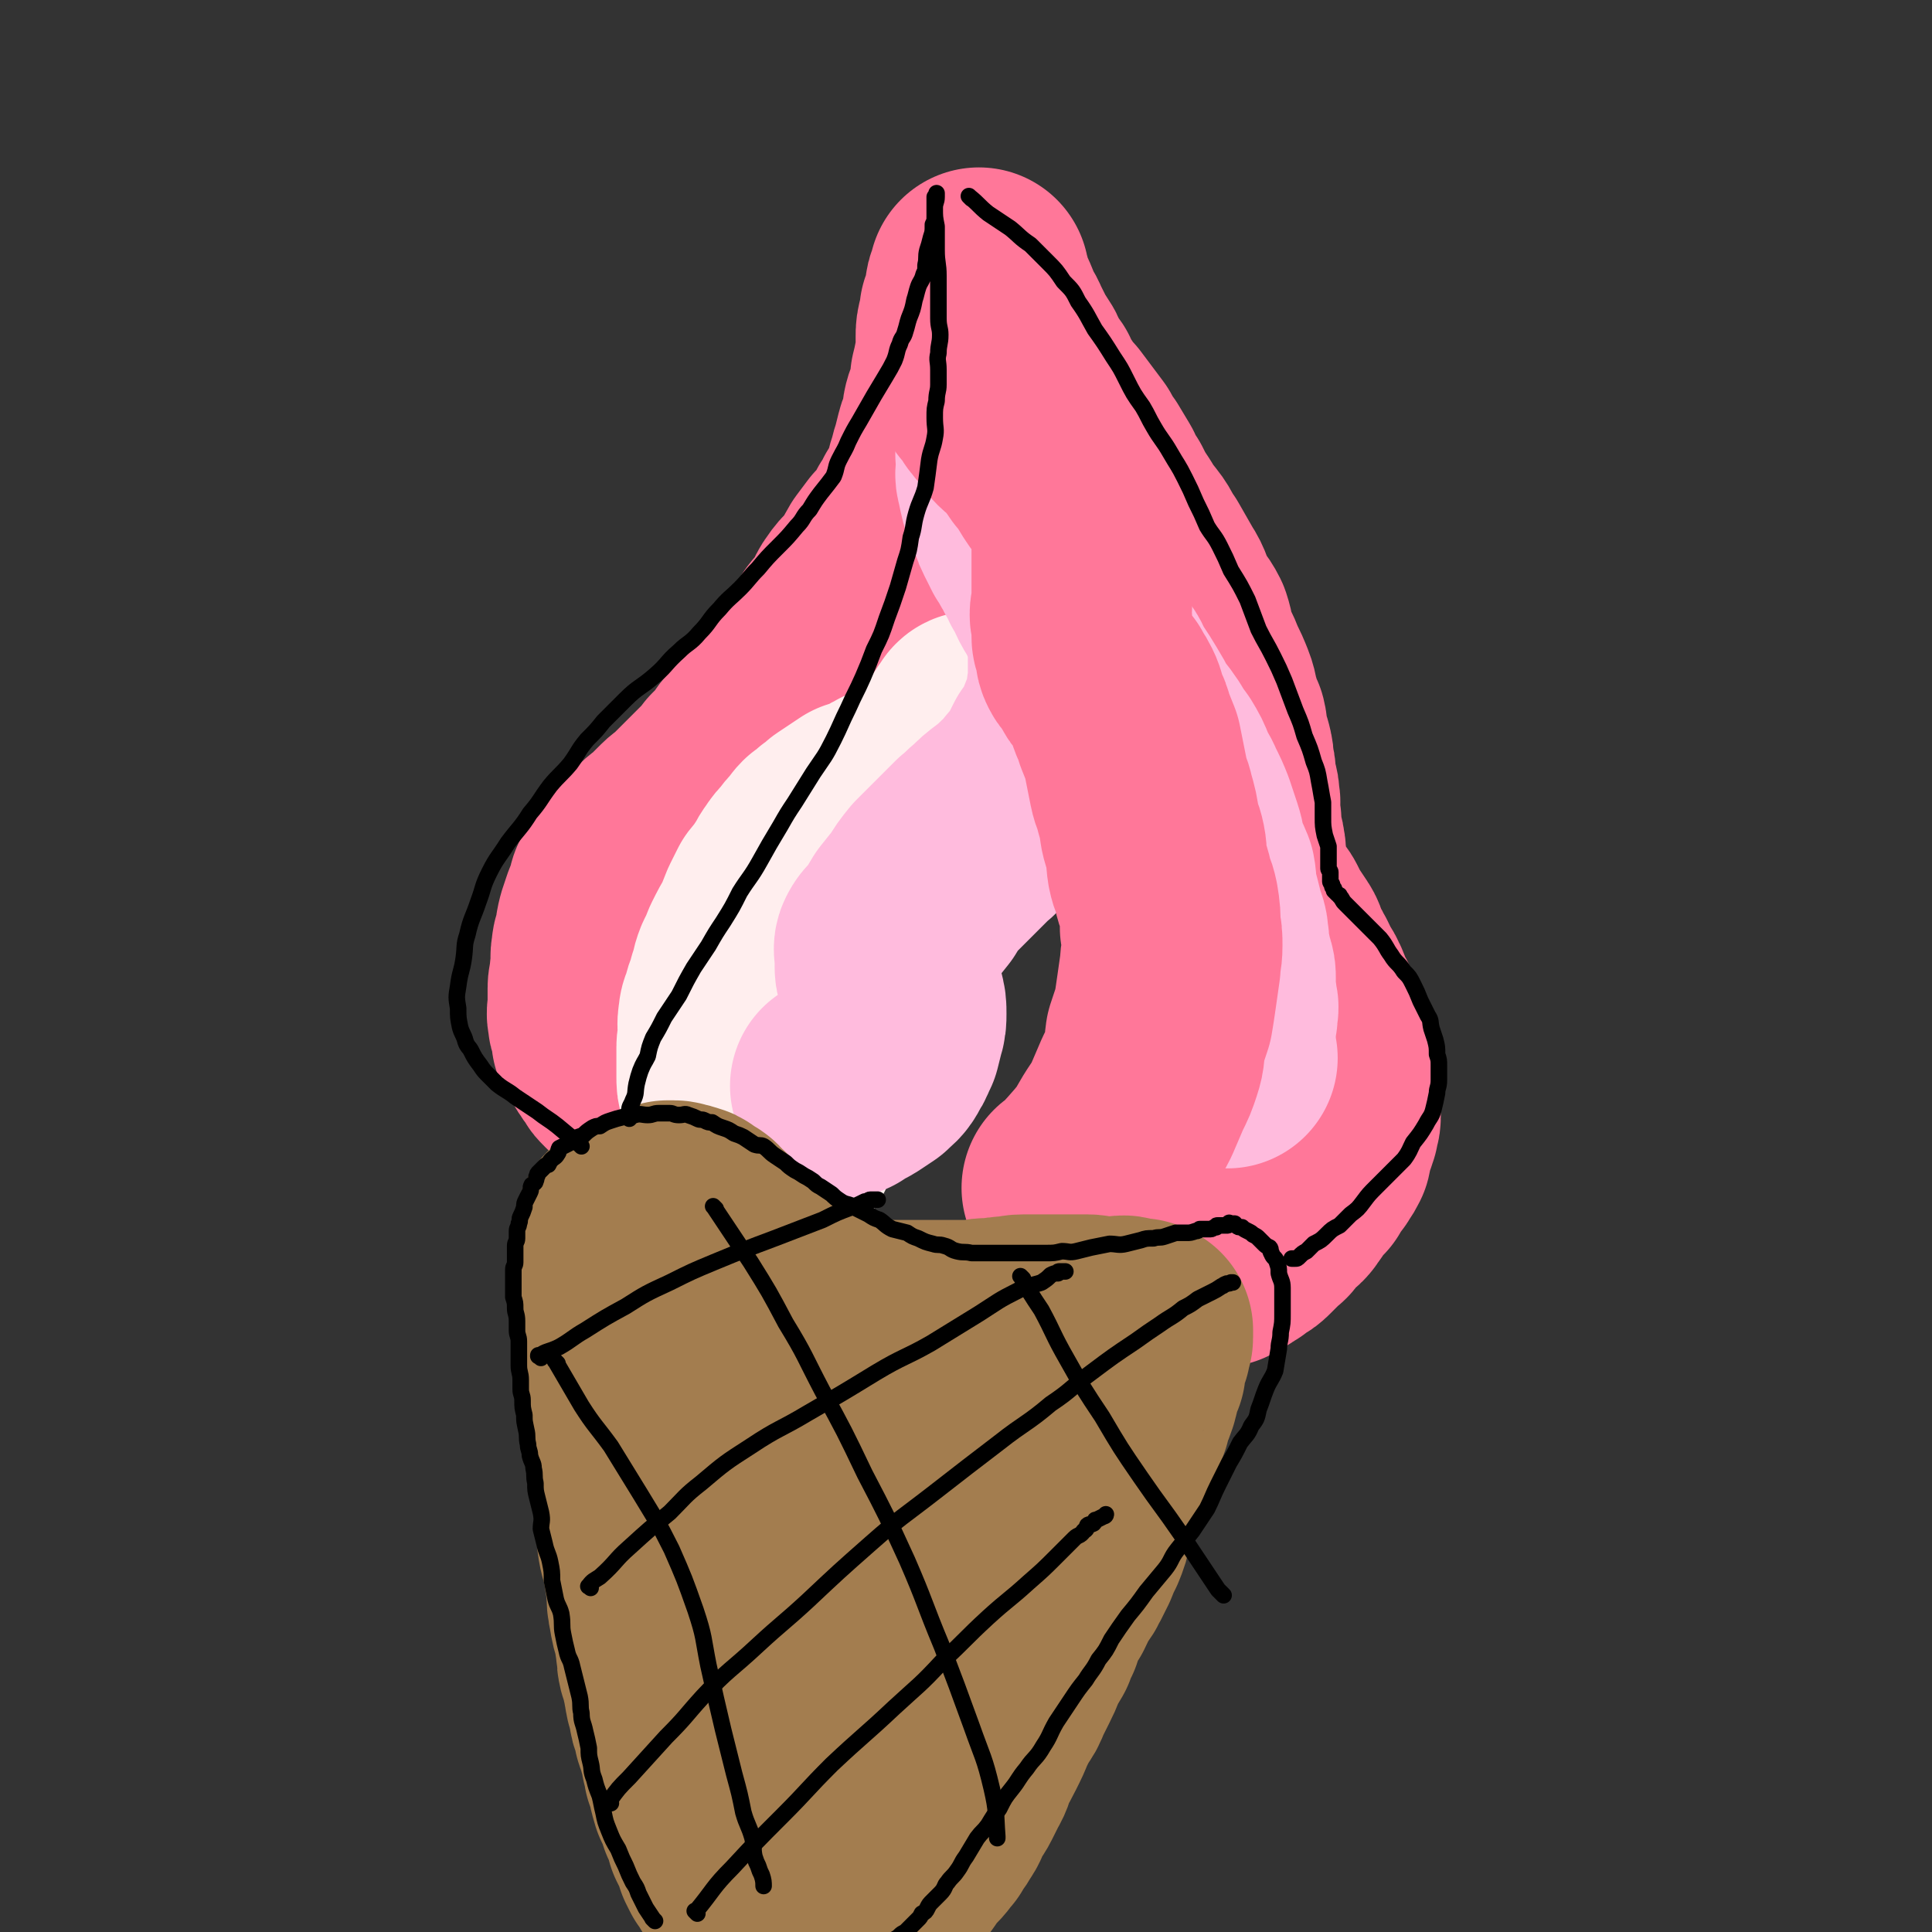
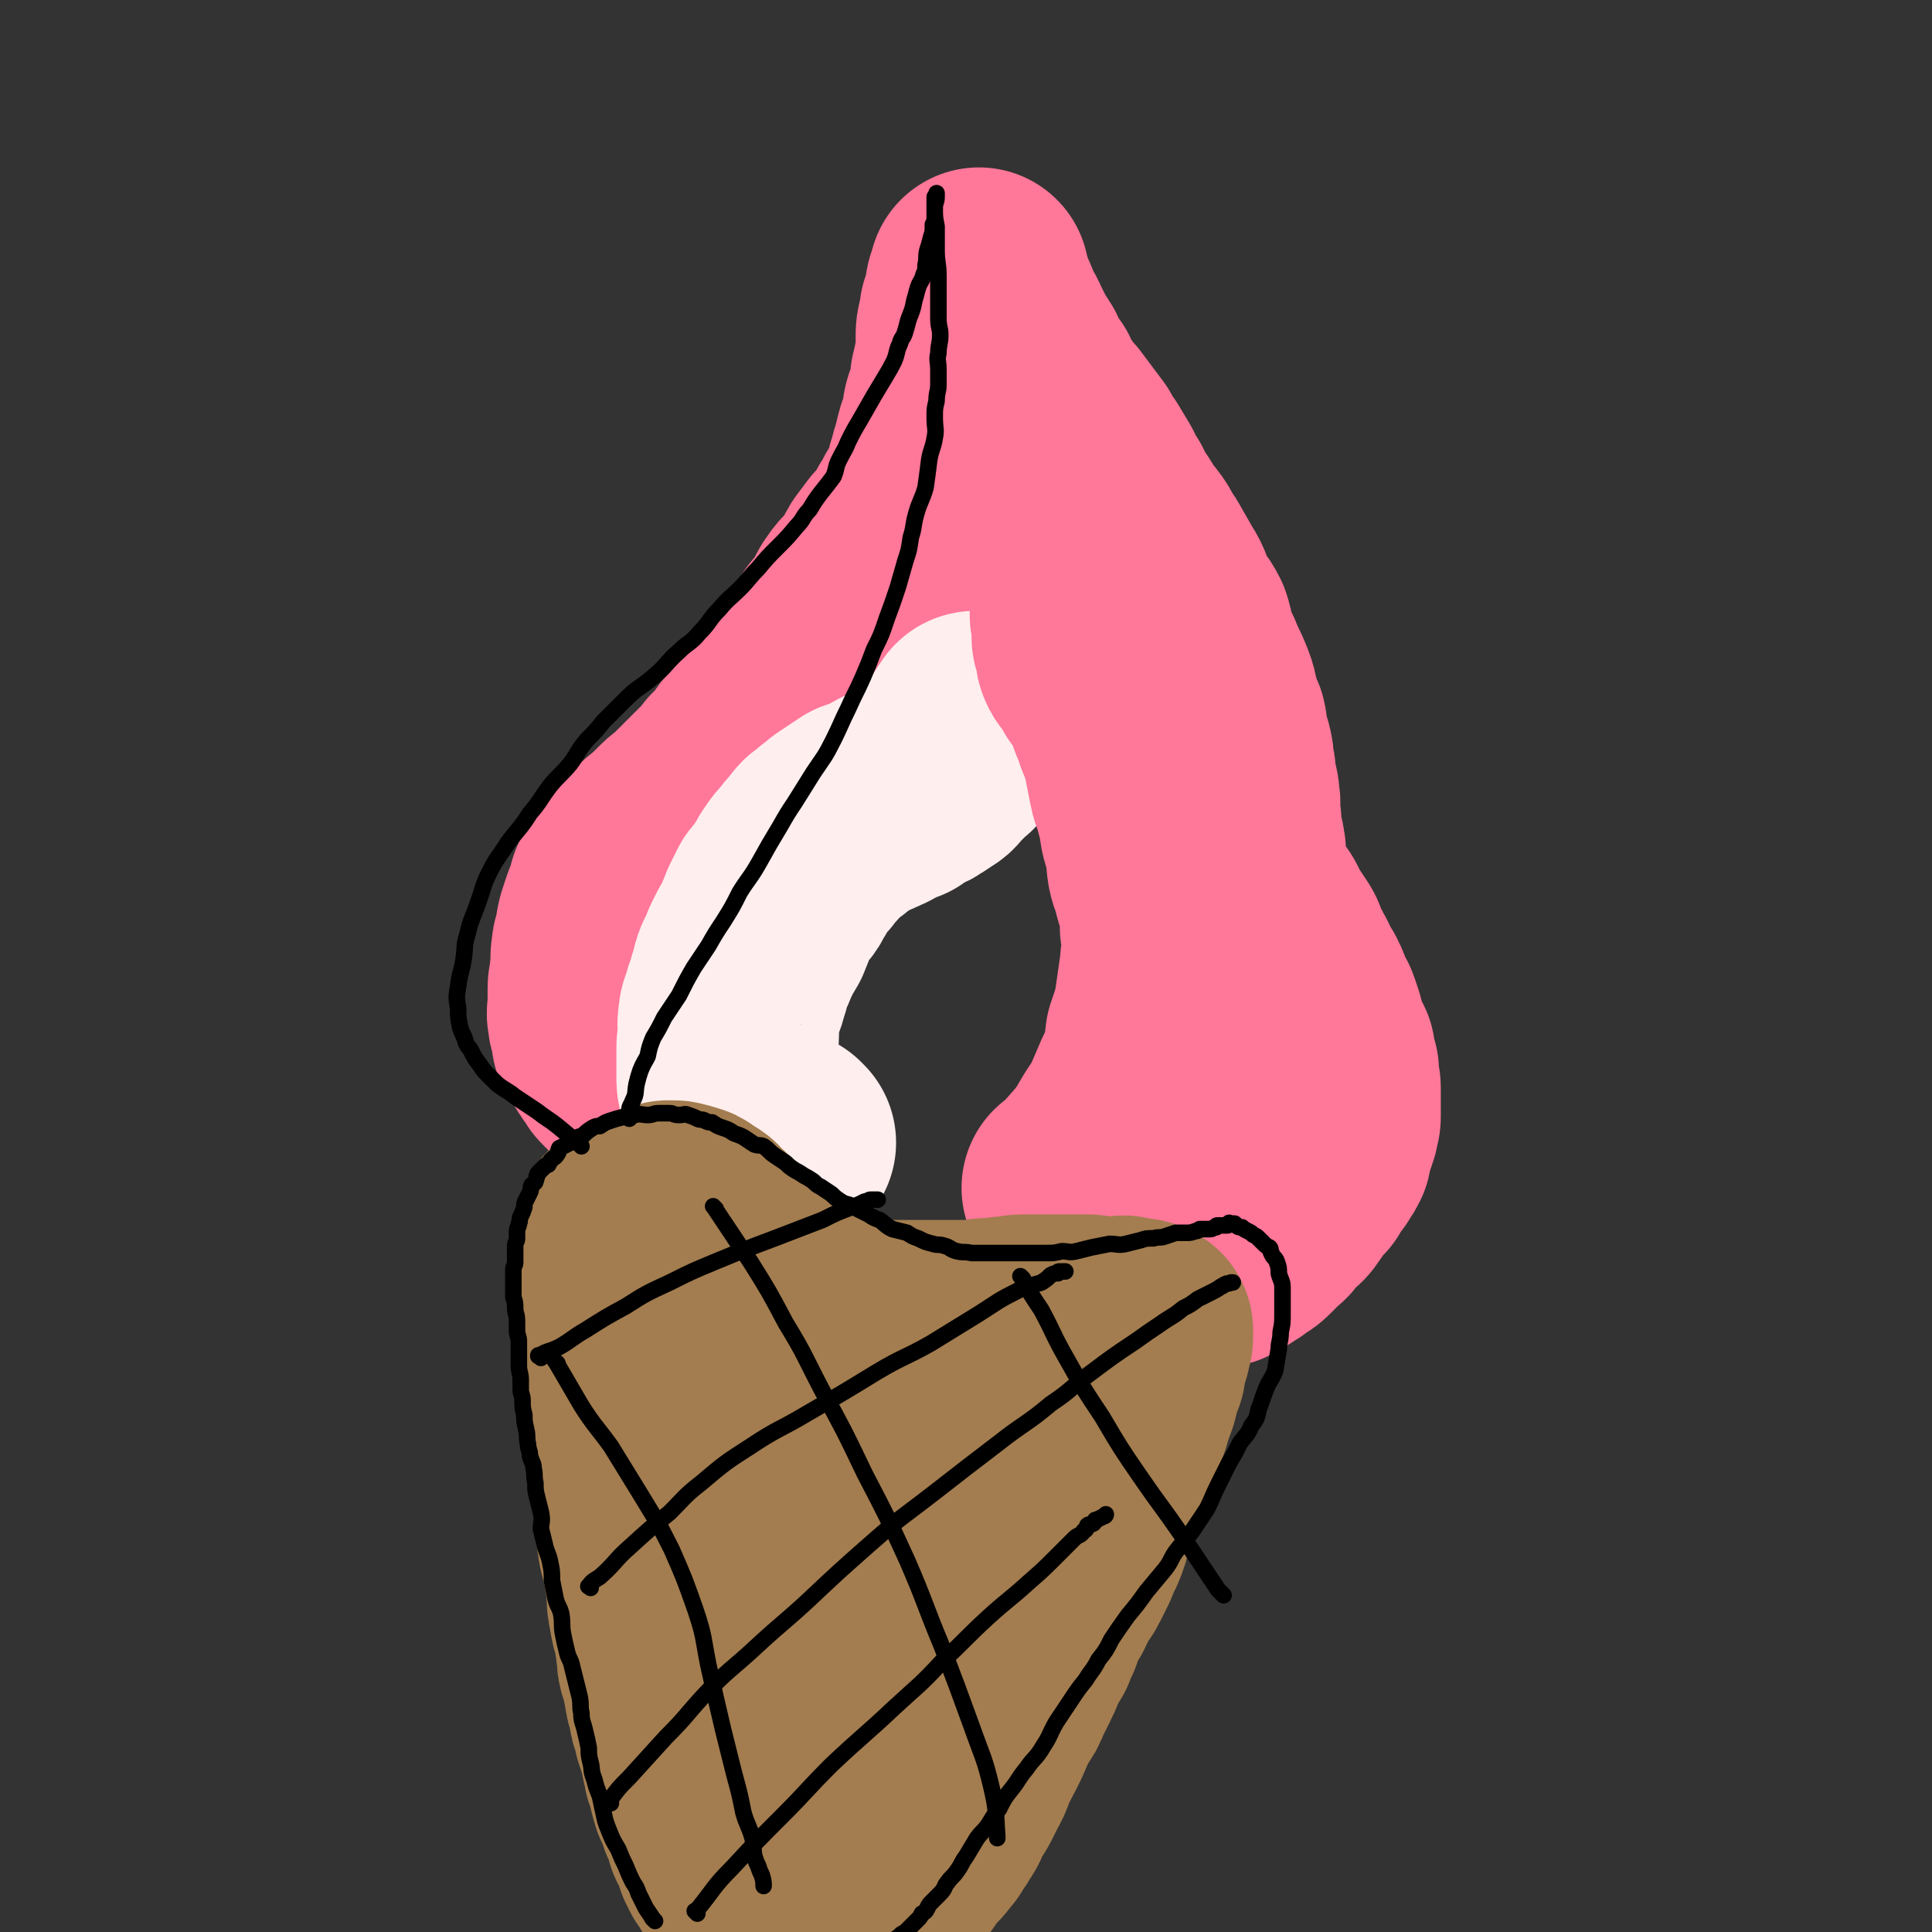
<svg xmlns="http://www.w3.org/2000/svg" viewBox="0 0 1050 1050" version="1.1">
  <rect x="0" y="0" width="1050" height="1050" fill="#333333" stroke="none" />
  <g fill="none" stroke="#FF7799" stroke-width="120" stroke-linecap="round" stroke-linejoin="round">
    <path d="M372,613c-1,-1 -1,-1 -1,-1 -1,-1 0,0 0,0 0,0 0,0 0,0 0,0 0,0 0,0 -1,-1 0,0 0,0 -4,-4 -4,-4 -8,-9 -3,-2 -4,-2 -6,-5 -2,-2 -1,-2 -3,-4 -2,-2 -2,-2 -4,-4 -2,-2 -3,-2 -5,-4 -1,-1 -1,-1 -3,-3 -2,-2 -3,-1 -4,-3 -2,-1 -1,-2 -2,-3 -2,-2 -2,-2 -3,-4 -2,-2 -1,-2 -2,-4 -1,-1 -1,-1 -2,-3 -1,-1 -1,-1 -2,-2 0,-2 0,-2 0,-3 0,-2 0,-2 -1,-4 -1,-2 -1,-2 -1,-4 -1,-3 0,-3 0,-5 0,-3 0,-3 0,-6 0,-2 0,-2 0,-5 0,-3 1,-3 1,-6 0,-3 0,-3 1,-7 0,-3 -1,-3 0,-7 0,-4 1,-3 2,-7 0,-4 0,-4 1,-8 1,-3 1,-3 2,-6 1,-3 1,-3 3,-7 1,-2 0,-2 1,-5 2,-3 2,-3 4,-6 2,-2 2,-2 5,-4 2,-3 1,-4 3,-6 2,-3 2,-3 4,-5 3,-3 3,-3 5,-5 2,-2 3,-2 5,-4 2,-2 2,-2 4,-4 2,-2 2,-2 3,-3 2,-2 3,-2 5,-4 1,-1 1,-1 3,-3 2,-2 2,-2 3,-3 2,-2 2,-2 4,-4 1,-1 1,-1 3,-3 2,-2 2,-2 5,-5 3,-3 3,-3 5,-6 3,-3 3,-3 6,-6 3,-4 2,-4 5,-7 4,-4 4,-4 7,-7 4,-4 4,-4 7,-8 4,-4 4,-5 7,-9 3,-3 3,-3 6,-7 3,-4 2,-4 5,-8 2,-4 2,-4 5,-7 2,-4 2,-4 4,-8 3,-4 3,-4 5,-8 3,-4 4,-4 7,-8 3,-5 2,-6 5,-10 4,-6 5,-5 9,-10 3,-5 3,-6 6,-11 3,-4 3,-4 6,-8 3,-3 3,-3 6,-7 2,-3 2,-3 4,-7 3,-3 2,-3 4,-7 2,-3 2,-3 4,-7 2,-4 2,-4 3,-8 1,-4 1,-4 2,-7 1,-4 1,-4 2,-7 1,-4 1,-4 2,-8 1,-4 2,-3 3,-7 1,-4 0,-5 1,-9 1,-4 2,-4 3,-8 1,-4 1,-4 1,-9 1,-4 1,-4 2,-9 1,-4 1,-4 1,-7 0,-4 0,-4 0,-7 0,-3 0,-3 1,-7 1,-3 1,-3 1,-6 1,-3 1,-3 2,-5 1,-2 1,-2 1,-4 0,-1 0,-1 0,-2 0,-2 0,-2 1,-4 0,-1 1,-1 1,-2 0,0 0,0 0,0 0,-1 0,-1 0,-1 0,0 0,-1 0,-1 0,0 0,1 0,1 0,2 0,2 1,3 0,2 -1,2 0,4 1,3 2,3 3,5 2,4 2,4 3,8 2,4 3,4 5,9 2,4 2,4 4,8 2,4 2,3 5,8 1,2 1,3 2,5 2,4 3,4 5,7 1,3 1,3 3,6 2,3 2,3 4,6 2,3 2,3 5,6 3,4 3,4 6,8 3,4 3,4 6,8 2,4 2,4 5,8 3,5 3,5 6,10 2,5 2,5 5,9 3,6 3,6 7,12 3,5 3,5 7,10 4,5 3,6 7,11 4,7 4,7 8,14 4,6 3,7 6,13 3,6 4,5 7,11 2,6 1,6 3,12 2,5 3,5 5,11 3,6 3,6 5,11 2,5 1,6 3,11 1,4 1,4 3,8 1,4 0,4 1,8 1,3 1,3 2,6 1,4 1,4 1,8 1,3 1,3 1,6 0,3 0,3 1,6 1,3 1,3 1,6 1,3 0,3 0,6 0,3 0,3 1,6 0,3 0,3 0,5 0,3 0,3 1,5 1,3 1,3 1,5 1,2 0,2 0,4 0,2 1,2 1,3 0,2 0,2 0,3 0,2 1,1 1,3 0,1 0,1 0,3 0,1 0,1 0,2 0,1 0,1 1,2 0,1 0,1 0,2 0,2 0,2 1,3 1,1 1,1 2,2 1,1 0,1 1,2 1,2 1,2 3,4 1,1 2,1 3,3 1,2 1,2 2,4 1,3 1,3 3,5 2,3 2,3 4,6 2,3 1,4 3,7 1,3 2,3 3,6 2,3 2,3 3,7 2,3 3,3 4,6 2,3 1,4 2,7 2,3 3,3 4,6 1,3 1,3 2,6 0,3 0,3 1,6 1,3 2,3 3,6 1,2 1,2 2,4 0,2 -1,2 0,4 1,3 1,3 2,5 0,3 0,3 0,5 0,2 1,2 1,4 0,3 0,3 0,5 0,3 0,3 0,6 0,2 0,2 0,5 0,2 -1,2 -1,5 -1,1 -1,2 -1,3 -1,2 -1,2 -2,4 -1,3 0,3 -1,7 -1,2 -1,2 -3,5 -1,2 -2,2 -3,4 -2,2 -2,2 -3,5 -2,2 -2,2 -4,4 -2,3 -2,3 -4,6 -2,2 -1,2 -3,4 -2,2 -3,1 -4,3 -2,2 -2,3 -4,5 -1,2 -1,1 -3,3 -2,2 -2,2 -3,3 -2,2 -2,2 -3,3 -2,2 -2,2 -4,3 -2,1 -2,1 -4,3 -1,0 -1,1 -2,1 -1,1 -1,1 -3,2 -1,0 -1,0 -2,0 -1,1 -1,0 -2,1 -1,1 -1,1 -1,2 -1,0 -1,-1 -1,-1 0,0 0,1 -1,1 0,0 0,0 0,0 -1,0 -1,0 -1,0 0,0 0,0 -1,0 0,0 0,0 -1,0 0,0 -1,0 -1,0 0,0 0,-1 0,-1 0,0 0,0 -1,0 0,0 0,0 0,0 0,0 0,0 0,0 -1,-1 0,0 0,0 0,0 0,0 0,0 -1,0 -1,0 -1,0 " />
  </g>
  <g fill="none" stroke="#FFEEEE" stroke-width="120" stroke-linecap="round" stroke-linejoin="round">
    <path d="M427,621c-1,-1 -1,-1 -1,-1 -1,-1 0,0 0,0 0,0 0,0 0,0 0,0 0,0 0,0 -1,-1 0,0 0,0 -4,-2 -5,-2 -9,-4 -3,-2 -3,-2 -6,-4 -2,-1 -1,-1 -3,-2 -2,-1 -2,-1 -4,-3 -1,-1 0,-2 -1,-4 -1,-2 -2,-2 -3,-4 -1,-2 -2,-2 -3,-4 -1,-2 -1,-2 -1,-4 -1,-2 -1,-3 -1,-6 0,-3 0,-3 0,-7 0,-4 0,-4 0,-9 0,-3 1,-3 1,-7 0,-4 -1,-4 0,-9 0,-3 1,-3 2,-7 1,-5 2,-5 3,-10 2,-5 1,-5 3,-10 2,-4 2,-4 4,-9 3,-6 3,-6 6,-11 2,-5 2,-5 4,-10 2,-4 2,-4 4,-8 3,-4 4,-3 6,-8 3,-4 2,-4 5,-8 2,-3 2,-3 5,-6 2,-3 2,-3 5,-6 2,-2 1,-2 3,-4 3,-2 3,-2 5,-4 3,-2 3,-2 5,-4 3,-2 3,-2 6,-4 3,-2 3,-2 6,-4 4,-1 4,-1 8,-3 3,-1 3,-2 6,-3 3,-2 3,-2 7,-3 3,-2 2,-2 5,-4 3,-1 4,-1 7,-3 3,-2 3,-2 6,-4 2,-1 2,-2 3,-3 2,-2 2,-2 4,-4 1,-1 1,-1 3,-3 1,-1 2,-1 3,-3 1,-1 0,-1 1,-2 1,-1 1,-1 2,-2 1,-1 0,-1 1,-3 1,0 1,0 2,-1 1,-1 0,-1 1,-3 0,-1 0,0 1,-1 1,-1 1,-1 1,-1 0,-1 0,-1 0,-1 0,-1 1,-1 1,-1 0,0 0,0 0,0 " />
  </g>
  <g fill="none" stroke="#FFBBDD" stroke-width="120" stroke-linecap="round" stroke-linejoin="round">
-     <path d="M458,591c-1,-1 -2,-1 -1,-1 1,-1 2,-1 5,-2 3,-1 3,-1 6,-3 3,-2 3,-2 6,-4 3,-3 4,-3 6,-7 2,-3 2,-4 4,-8 1,-4 1,-4 2,-8 1,-3 1,-4 1,-7 0,-4 0,-4 -1,-8 -1,-4 -1,-4 -3,-8 -1,-3 -1,-3 -1,-5 -1,-3 -1,-3 -1,-5 0,-3 0,-3 0,-5 0,-3 -1,-4 0,-6 2,-4 3,-3 6,-7 3,-5 3,-5 6,-10 4,-5 4,-5 8,-10 3,-5 3,-5 7,-10 3,-3 3,-3 7,-7 3,-3 3,-3 6,-6 4,-4 4,-4 8,-8 4,-3 4,-4 8,-7 4,-4 4,-4 8,-7 4,-3 4,-3 7,-6 3,-3 4,-3 6,-6 4,-5 4,-5 8,-9 3,-6 3,-6 6,-12 3,-4 4,-4 6,-9 2,-4 1,-4 3,-8 2,-3 2,-3 3,-7 1,-3 0,-3 1,-7 0,-4 1,-4 1,-7 0,-4 0,-4 0,-7 0,-4 0,-4 0,-8 0,-4 1,-4 0,-8 -1,-5 -2,-5 -3,-10 -1,-5 0,-6 -2,-10 -1,-5 -1,-5 -2,-9 -2,-4 -2,-4 -3,-7 -1,-4 -1,-4 -3,-8 -1,-3 -1,-3 -3,-6 -2,-3 -3,-3 -5,-6 -2,-3 -2,-3 -5,-6 -2,-3 -2,-3 -4,-6 -1,-2 -1,-2 -2,-4 -1,-2 -1,-2 -2,-4 -1,-2 -1,-2 -2,-4 0,0 0,-1 0,-1 -1,-2 -1,-2 -2,-3 0,-1 0,-1 0,-3 0,-1 -1,-1 -1,-2 0,-2 0,-2 0,-3 0,-1 0,-1 0,-3 0,0 0,0 0,-1 0,-1 0,-1 0,-2 0,-1 0,-1 0,-1 0,0 0,0 0,-1 0,0 0,0 0,-1 0,0 0,0 0,0 0,0 0,-1 0,0 -1,0 0,0 0,1 0,3 0,3 0,6 0,3 -1,3 0,6 1,5 1,5 2,9 2,4 2,4 4,8 1,4 1,5 3,9 2,4 2,4 4,8 3,4 2,4 5,8 2,5 3,5 5,10 4,6 3,7 7,13 2,4 3,4 5,8 3,5 2,5 4,10 3,5 2,5 5,10 3,5 4,5 7,10 3,4 2,5 5,9 4,6 4,6 7,11 3,5 3,5 5,9 4,6 4,5 8,11 3,5 3,5 6,9 3,5 3,5 5,10 2,5 3,5 5,10 3,6 3,6 5,11 2,6 2,6 4,12 2,6 1,6 3,12 2,5 2,4 4,9 1,5 0,5 1,10 1,3 1,3 2,7 1,4 1,4 2,8 1,4 2,4 2,8 1,4 0,5 1,8 1,5 1,5 2,9 1,3 1,3 1,6 0,4 0,4 0,7 0,3 1,3 1,7 1,2 0,2 0,5 0,2 0,2 -1,5 0,2 0,2 0,5 0,2 0,2 0,4 0,2 0,2 0,4 0,1 0,1 0,1 0,1 0,1 0,2 0,1 0,1 0,1 0,1 0,1 0,1 0,1 0,1 0,1 0,0 1,0 1,0 " />
-   </g>
+     </g>
  <g fill="none" stroke="#FF7799" stroke-width="120" stroke-linecap="round" stroke-linejoin="round">
    <path d="M584,647c-1,-1 -1,-1 -1,-1 -1,-1 0,0 0,0 0,0 0,0 0,0 7,-7 7,-7 14,-15 5,-6 5,-6 9,-13 4,-7 5,-7 9,-15 3,-7 3,-7 6,-14 3,-6 3,-6 5,-12 2,-6 1,-6 2,-13 2,-6 2,-6 4,-12 1,-6 1,-6 2,-13 1,-7 1,-7 2,-14 0,-5 1,-5 1,-11 0,-5 0,-5 -1,-10 0,-6 0,-7 -1,-13 -1,-5 -2,-5 -3,-10 -1,-5 -2,-5 -3,-10 -1,-6 0,-6 -1,-11 -1,-5 -2,-5 -3,-10 -1,-7 -1,-7 -3,-14 -1,-5 -2,-5 -3,-10 -1,-5 -1,-5 -2,-10 -1,-5 -1,-5 -2,-10 -2,-5 -2,-5 -4,-10 -1,-4 -1,-4 -3,-8 -2,-5 -1,-5 -3,-9 -2,-4 -2,-3 -4,-7 -3,-3 -3,-3 -5,-7 -1,-2 -1,-2 -2,-4 -1,-2 -2,-1 -3,-3 -1,-2 -1,-2 -1,-4 -1,-3 0,-3 -1,-5 0,-1 -1,-1 -1,-3 0,-2 0,-2 0,-3 0,-2 0,-2 0,-5 0,-2 -1,-2 -1,-4 0,-3 1,-3 1,-7 0,-3 0,-3 0,-6 0,-3 0,-3 0,-6 0,-3 0,-3 0,-5 0,-4 0,-4 0,-7 0,-2 0,-2 0,-4 0,-2 0,-2 0,-4 0,-2 0,-2 0,-4 0,-1 0,-1 0,-2 0,-1 0,-1 0,-1 0,-1 0,-1 0,-1 0,-1 0,-1 -1,-2 0,0 0,0 0,0 -1,-1 0,-1 0,-2 0,-1 0,-1 0,-1 0,-1 0,-1 -1,-3 0,-1 0,-1 -1,-2 -1,-2 -1,-2 -2,-4 -1,-3 -1,-3 -3,-6 -3,-3 -3,-3 -5,-6 -2,-3 -2,-3 -4,-7 -2,-3 -2,-3 -5,-6 -2,-3 -2,-3 -5,-7 -2,-3 -2,-3 -5,-6 -2,-2 -2,-1 -4,-3 -3,-3 -2,-3 -4,-5 -2,-3 -2,-3 -4,-5 -1,-2 -2,-2 -3,-4 -1,-2 -1,-2 -2,-3 0,-1 0,-1 -1,-2 -1,-1 0,-1 -1,-2 0,0 -1,0 -1,0 -1,0 0,-1 0,-1 " />
  </g>
  <g fill="none" stroke="#A37D4F" stroke-width="9" stroke-linecap="round" stroke-linejoin="round">
    <path d="M321,685c-1,-1 -2,-2 -1,-1 0,7 1,8 2,16 1,5 0,5 0,9 0,4 1,4 2,9 0,3 0,3 0,6 0,3 0,3 0,6 0,3 0,3 0,6 0,3 0,3 0,6 0,3 0,3 1,5 0,4 1,4 1,7 1,3 1,3 1,7 0,4 0,4 0,8 1,5 1,5 2,10 1,6 1,6 2,12 0,5 0,5 1,10 1,5 2,5 3,11 1,5 0,5 2,10 1,4 1,4 2,8 2,5 2,5 4,10 1,3 0,4 1,7 1,2 2,2 3,4 1,3 1,3 2,5 1,3 0,3 1,5 1,2 1,2 2,4 1,2 2,2 3,4 0,2 -1,2 0,5 0,1 1,1 2,3 0,1 0,1 0,3 0,1 1,0 1,1 1,1 1,1 1,2 0,0 0,0 0,1 0,0 0,0 0,0 " />
  </g>
  <g fill="none" stroke="#A37D4F" stroke-width="120" stroke-linecap="round" stroke-linejoin="round">
    <path d="M341,670c-1,-1 -1,-1 -1,-1 -1,-1 0,0 0,0 0,0 0,0 0,0 0,0 0,0 0,0 -1,-1 0,0 0,0 0,6 0,6 0,13 0,6 2,6 1,13 0,7 -1,7 -1,14 0,6 0,6 0,13 0,7 1,7 1,14 1,6 0,6 1,13 0,6 1,6 2,12 0,6 0,6 1,12 1,6 1,6 2,12 1,6 1,6 1,12 1,7 0,7 1,13 1,8 1,8 2,15 1,6 0,7 1,13 1,6 2,6 3,13 1,6 1,6 2,13 0,6 0,6 1,11 1,6 1,6 3,12 0,5 1,5 1,9 1,4 0,4 1,8 1,3 1,3 2,6 0,3 1,3 1,6 1,2 0,2 1,5 0,2 1,2 1,4 1,2 1,2 1,4 0,2 0,2 1,4 0,2 1,2 1,3 1,3 0,3 1,5 1,3 1,3 2,6 0,2 1,1 1,3 1,3 0,3 1,6 1,3 1,3 1,5 1,3 1,3 2,5 1,3 0,3 1,5 0,2 1,2 1,4 1,2 1,2 2,4 1,2 1,2 2,5 0,2 0,1 1,3 1,2 1,2 2,5 1,2 1,2 1,4 1,2 1,2 2,4 1,2 1,2 2,4 0,2 1,2 1,4 1,2 1,2 2,4 1,2 1,1 3,3 0,1 0,2 1,3 1,2 1,2 3,4 1,1 0,1 1,3 2,2 2,2 4,5 2,3 2,3 4,5 2,2 3,1 5,4 2,1 1,2 3,4 2,2 2,2 4,4 2,2 2,2 4,3 2,2 2,1 4,3 1,0 1,1 2,1 2,1 2,1 4,2 1,1 1,1 2,2 1,0 1,0 2,0 1,0 1,1 2,1 0,0 0,0 1,0 1,1 1,1 2,1 1,0 1,0 2,0 1,0 1,0 2,-1 1,-1 1,-1 2,-2 1,-1 1,0 2,-1 2,-2 2,-2 4,-4 3,-3 3,-4 6,-7 3,-4 4,-4 7,-8 4,-4 3,-4 7,-8 3,-4 3,-4 6,-8 3,-4 3,-4 6,-8 2,-3 2,-3 4,-6 2,-2 2,-2 4,-4 3,-3 2,-3 5,-6 2,-4 3,-4 5,-8 3,-4 2,-4 4,-8 2,-4 3,-4 5,-8 2,-4 2,-4 4,-8 3,-5 2,-5 4,-10 3,-5 3,-5 5,-9 3,-6 3,-6 5,-11 2,-4 2,-4 4,-8 3,-4 3,-4 5,-9 2,-4 2,-4 4,-8 2,-4 2,-4 4,-9 2,-4 2,-4 5,-9 1,-3 1,-4 3,-7 1,-4 1,-4 3,-8 2,-4 2,-4 4,-7 2,-4 2,-4 4,-9 3,-4 3,-3 5,-7 2,-4 2,-4 4,-8 2,-5 2,-5 4,-9 2,-5 2,-5 3,-10 2,-4 1,-4 3,-9 1,-5 1,-5 3,-10 1,-3 2,-3 3,-6 2,-4 1,-4 3,-8 1,-3 1,-3 3,-6 1,-3 0,-3 1,-6 1,-2 1,-2 2,-5 0,-2 0,-2 1,-3 1,-2 1,-2 2,-5 0,-2 -1,-2 0,-4 0,-2 1,-1 2,-3 1,-2 1,-2 2,-5 0,-2 1,-2 1,-5 1,-2 0,-2 1,-4 1,-2 1,-2 2,-4 0,-2 0,-2 0,-4 0,-2 0,-2 1,-3 1,-2 1,-2 1,-4 1,-1 1,-1 1,-3 0,-1 0,-1 0,-2 0,-1 1,0 1,-1 0,-1 0,-1 0,-1 0,-1 0,-1 0,-1 0,0 0,0 0,-1 0,0 0,-1 0,-1 0,0 -1,0 -1,0 -1,0 -1,-1 -1,-1 -1,0 -1,0 -3,0 -2,0 -2,-1 -4,-1 -2,-1 -2,0 -4,0 -3,0 -3,0 -5,0 -2,0 -2,0 -5,0 -4,0 -4,-1 -7,-1 -4,0 -4,0 -7,0 -4,0 -4,0 -9,0 -4,0 -4,0 -9,0 -5,0 -5,0 -10,0 -4,0 -4,1 -7,1 -4,0 -4,0 -7,1 -3,0 -3,0 -6,0 -3,0 -3,1 -6,1 -3,0 -3,0 -7,0 -3,0 -3,0 -7,0 -4,0 -4,0 -8,0 -4,0 -4,0 -8,0 -4,0 -4,0 -8,0 -4,0 -4,0 -7,0 -4,0 -4,0 -7,0 -3,0 -3,-1 -6,-1 -2,0 -2,1 -4,0 -4,-1 -3,-1 -6,-2 -3,-1 -3,-1 -7,-2 -3,-1 -3,-1 -6,-2 -5,-2 -5,-2 -9,-4 -4,-2 -4,-1 -8,-3 -3,-2 -3,-2 -7,-3 -4,-2 -3,-3 -7,-5 -3,-1 -4,-1 -7,-3 -2,-2 -1,-2 -3,-4 -2,-2 -2,-2 -3,-3 -2,-2 -2,-1 -4,-2 -1,-1 -1,-2 -2,-3 -1,-2 -2,-1 -3,-3 -1,-2 -1,-2 -2,-3 -1,-2 -1,-2 -3,-4 -1,-1 -1,-1 -3,-3 0,-1 0,-1 -1,-2 -1,-1 -1,-1 -2,-2 -1,-1 -1,0 -3,-1 -1,-1 0,-2 -1,-3 -1,-1 -1,-1 -3,-2 0,0 0,0 -1,0 -1,-1 -1,-1 -2,-2 -1,-1 -1,-1 -2,-1 -2,-1 -2,-1 -4,-1 -1,0 -1,-1 -3,-1 0,0 0,0 -1,0 -1,0 -1,0 -1,0 0,0 0,0 -1,0 0,0 0,0 0,0 0,0 0,0 0,0 " />
    <path d="M431,775c-1,-1 -1,-1 -1,-1 -1,-1 0,0 0,0 0,0 0,0 0,0 2,11 2,11 3,23 1,14 2,14 2,29 1,14 -1,14 0,29 1,16 2,16 4,33 2,11 1,11 2,22 1,10 1,10 3,20 2,7 2,7 3,14 1,3 1,3 2,6 0,1 1,2 2,3 0,0 0,0 0,0 0,0 0,0 0,0 1,-1 2,0 2,-1 6,-8 6,-8 10,-17 6,-14 6,-14 11,-29 6,-15 6,-15 12,-30 4,-11 5,-11 8,-22 3,-9 3,-9 5,-18 2,-8 2,-8 4,-16 1,-4 1,-5 2,-9 2,-3 2,-3 4,-6 0,-2 1,-2 1,-3 0,-1 0,-1 0,-2 0,0 1,0 1,0 0,0 0,0 0,0 0,2 0,2 0,3 -1,6 -1,6 -2,11 -2,8 -2,8 -4,16 -2,8 -2,8 -5,17 -3,9 -3,9 -6,18 -2,5 -2,5 -4,10 0,3 -1,3 -1,5 0,1 0,1 0,2 0,0 0,1 0,1 1,-5 1,-5 3,-10 6,-16 7,-16 13,-32 7,-17 6,-17 13,-34 5,-11 5,-10 10,-21 3,-4 3,-4 5,-9 1,-1 1,-2 2,-3 0,0 1,0 1,0 " />
  </g>
  <g fill="none" stroke="#000000" stroke-width="9" stroke-linecap="round" stroke-linejoin="round">
    <path d="M356,1044c-1,-1 -1,-1 -1,-1 -1,-1 0,0 0,0 0,0 0,0 0,0 0,0 0,0 0,0 -2,-3 -2,-3 -4,-6 -2,-4 -2,-4 -4,-8 -1,-3 -1,-3 -3,-6 -2,-4 -2,-4 -4,-9 -2,-4 -2,-4 -4,-9 -3,-5 -3,-5 -5,-10 -2,-5 -2,-5 -3,-10 -1,-4 -1,-5 -2,-9 -2,-5 -2,-5 -3,-9 -2,-5 -1,-5 -2,-9 -1,-4 -1,-4 -1,-8 -1,-5 -1,-5 -2,-9 -1,-5 -2,-5 -2,-10 -1,-4 0,-4 -1,-9 -1,-4 -1,-4 -2,-8 -1,-4 -1,-4 -2,-8 -1,-5 -2,-4 -3,-9 -1,-4 -1,-4 -2,-9 -1,-5 0,-5 -1,-11 -1,-4 -2,-4 -3,-8 -1,-5 -1,-5 -2,-10 0,-5 0,-5 -1,-10 -1,-5 -2,-5 -3,-10 -1,-4 -1,-4 -2,-8 0,-4 1,-4 0,-9 -1,-4 -1,-4 -2,-8 -1,-4 -1,-4 -1,-8 -1,-4 0,-4 -1,-8 0,-3 -1,-3 -2,-7 0,-3 -1,-3 -1,-6 -1,-4 0,-4 -1,-8 -1,-5 -1,-4 -1,-8 -1,-4 -1,-4 -1,-8 0,-3 -1,-3 -1,-6 0,-3 0,-3 0,-5 0,-4 -1,-4 -1,-8 0,-3 0,-3 0,-6 0,-4 0,-4 0,-7 0,-3 -1,-3 -1,-6 0,-2 0,-2 0,-5 0,-4 -1,-4 -1,-7 0,-3 0,-3 -1,-6 0,-2 0,-2 0,-5 0,-2 0,-2 0,-5 0,-2 0,-3 0,-5 0,-2 1,-2 1,-4 0,-2 0,-3 0,-5 0,-2 0,-2 0,-4 0,-2 1,-2 1,-4 0,-2 0,-2 0,-4 0,-2 1,-2 1,-4 1,-2 0,-2 1,-4 1,-2 1,-2 2,-5 0,-2 0,-2 1,-4 1,-2 1,-2 2,-4 1,-2 0,-2 1,-4 1,-1 2,-1 2,-2 1,-2 0,-2 1,-3 0,-1 0,-1 1,-2 2,-2 2,-2 3,-3 1,-1 1,-1 2,-1 1,-2 1,-2 2,-3 1,-1 2,-1 3,-3 1,-1 0,-1 1,-3 2,-1 2,-1 4,-2 2,-1 2,-1 4,-3 2,-1 2,-1 5,-2 2,-2 2,-2 5,-4 2,-1 2,-1 4,-1 3,-2 3,-2 6,-3 3,-1 3,-1 7,-2 3,-1 3,-1 6,-1 3,-1 4,0 7,0 3,0 3,-1 6,-1 3,0 3,0 6,0 2,0 2,1 5,1 3,0 3,-1 5,0 3,1 3,1 5,2 2,1 2,0 4,1 2,1 2,1 4,1 3,2 3,2 6,3 3,1 3,1 6,3 3,1 3,1 5,2 3,2 3,2 6,4 3,1 3,0 5,1 3,2 3,3 6,5 3,2 3,2 6,4 2,2 2,2 5,4 2,1 2,1 5,3 2,1 2,1 5,3 2,2 2,2 4,3 3,2 3,2 6,4 2,2 2,2 5,4 3,2 4,1 7,3 4,2 4,2 8,4 3,2 3,2 6,3 3,2 3,3 7,5 4,1 4,1 8,2 3,2 3,2 6,3 4,2 4,2 8,3 3,1 3,0 6,1 4,1 3,2 7,3 4,1 4,0 8,1 4,0 4,0 8,0 6,0 6,0 13,0 5,0 5,0 10,0 4,0 4,0 9,0 5,0 5,0 9,-1 4,0 4,1 8,0 4,-1 4,-1 8,-2 5,-1 5,-1 10,-2 4,0 5,1 9,0 4,-1 4,-1 8,-2 3,-1 3,-1 7,-1 3,-1 3,0 6,-1 3,-1 3,-1 6,-2 3,0 3,0 6,0 2,0 2,0 5,-1 1,0 1,0 2,-1 2,0 2,0 3,0 2,0 2,0 3,0 1,0 1,-1 3,-1 0,-1 0,-1 1,-1 1,0 1,0 2,0 0,0 0,0 1,0 1,0 1,0 1,0 1,0 1,0 1,0 1,0 0,-1 1,-1 0,-1 0,0 1,0 0,0 1,0 1,0 1,0 1,0 1,0 0,0 0,1 1,1 1,1 1,1 3,1 1,1 1,1 3,2 2,1 2,1 3,2 2,1 2,1 3,2 2,2 2,2 3,3 1,1 1,1 3,2 1,1 0,2 1,3 1,3 2,2 3,5 1,3 1,3 1,6 1,4 2,4 2,8 0,3 0,3 0,7 0,3 0,3 0,7 0,5 0,5 -1,10 0,5 -1,5 -1,9 -1,6 -1,6 -2,12 -2,5 -3,5 -5,10 -2,5 -2,6 -4,11 -1,5 -1,5 -4,9 -2,5 -3,5 -6,9 -3,6 -3,6 -6,11 -3,6 -3,6 -6,12 -3,6 -3,7 -6,13 -4,6 -4,6 -8,12 -4,5 -4,5 -8,10 -4,5 -3,6 -7,11 -5,6 -5,6 -10,12 -5,7 -5,7 -10,13 -5,7 -5,7 -9,13 -3,6 -3,6 -7,11 -3,6 -4,6 -7,11 -4,5 -4,5 -8,11 -4,6 -4,6 -8,12 -4,7 -3,7 -7,13 -4,7 -5,6 -9,12 -5,6 -4,6 -8,11 -4,5 -4,5 -7,11 -3,4 -3,4 -6,9 -3,4 -3,3 -6,7 -3,5 -3,5 -6,10 -3,4 -2,4 -5,8 -2,3 -3,3 -5,6 -2,2 -1,3 -4,6 -2,2 -2,2 -4,4 -2,2 -2,2 -3,4 -1,2 -1,2 -3,3 -1,2 -1,2 -2,3 -2,2 -2,2 -4,4 -1,1 -1,1 -3,3 -2,1 -2,1 -3,2 -2,2 -2,1 -4,3 -1,1 -1,1 -3,3 -1,1 -1,1 -3,2 -1,1 -1,1 -2,2 -2,2 -2,1 -4,2 0,1 0,0 -1,1 -1,1 -1,1 -1,2 -1,0 -1,0 -2,1 -1,1 -1,1 -1,1 0,1 -1,0 -1,1 0,0 0,0 0,1 0,0 -1,0 -1,0 0,0 0,0 0,0 -1,0 -1,0 -1,0 " />
    <path d="M294,738c-1,-1 -1,-1 -1,-1 -1,-1 0,0 0,0 0,0 0,0 0,0 0,0 -1,0 0,0 4,-3 5,-2 11,-5 7,-4 7,-5 14,-9 11,-7 11,-7 22,-13 11,-7 11,-7 24,-13 12,-6 12,-6 24,-11 17,-7 17,-7 33,-13 13,-5 13,-5 26,-10 8,-4 8,-4 16,-7 3,-1 3,-1 7,-3 2,0 2,-1 3,-1 1,0 1,0 2,0 1,0 1,0 2,0 0,0 0,0 0,0 0,0 0,0 0,0 " />
    <path d="M321,863c-1,-1 -2,-1 -1,-1 2,-3 3,-3 6,-5 9,-8 8,-9 16,-16 11,-10 11,-10 22,-19 8,-8 8,-9 17,-16 13,-11 13,-11 27,-20 15,-10 16,-9 31,-18 19,-11 19,-11 37,-22 15,-9 16,-8 30,-16 13,-8 13,-8 26,-16 11,-7 10,-7 22,-13 6,-3 6,-2 12,-4 3,-2 3,-2 5,-4 2,-1 2,-1 4,-1 0,-1 0,-1 1,-1 1,0 1,0 2,0 0,0 0,0 1,0 0,0 0,0 0,0 " />
    <path d="M332,980c-1,-1 -1,-1 -1,-1 -1,-1 0,0 0,0 0,0 0,0 0,0 5,-7 5,-7 11,-13 10,-11 10,-11 20,-22 11,-11 10,-11 20,-22 14,-15 15,-14 30,-28 13,-12 14,-12 27,-24 17,-16 17,-16 34,-31 17,-15 17,-14 35,-28 18,-14 18,-14 35,-27 14,-11 15,-10 28,-21 12,-8 11,-9 22,-17 12,-9 12,-9 24,-17 7,-5 7,-5 13,-9 7,-5 7,-4 13,-9 4,-2 4,-2 8,-5 4,-2 4,-2 8,-4 2,-1 2,-1 5,-3 1,0 1,-1 2,-1 1,-1 2,0 3,-1 0,0 0,0 1,0 0,0 0,0 0,0 " />
    <path d="M379,1040c-1,-1 -1,-1 -1,-1 -1,-1 0,0 0,0 10,-12 9,-13 20,-24 13,-14 13,-14 27,-28 14,-14 13,-14 27,-28 17,-16 17,-15 34,-31 13,-12 14,-12 26,-25 13,-12 12,-12 25,-24 11,-10 11,-9 22,-19 8,-7 8,-7 15,-14 5,-5 5,-5 10,-10 2,-2 3,-1 5,-4 2,-1 1,-1 2,-3 1,-1 2,0 3,-1 1,0 0,-1 1,-1 0,-1 0,-1 1,-1 2,-1 2,-1 4,-2 1,0 1,-1 1,-1 " />
    <path d="M556,695c-1,-1 -1,-1 -1,-1 -1,-1 0,0 0,0 5,9 5,9 11,18 7,13 6,13 14,27 9,16 9,16 19,31 10,17 10,17 21,33 11,16 11,15 22,31 6,9 6,9 12,18 4,6 4,6 8,12 2,2 2,2 3,3 " />
    <path d="M389,657c-1,-1 -1,-1 -1,-1 -1,-1 0,0 0,0 10,15 10,15 20,30 10,16 10,16 19,33 11,18 10,18 20,37 12,22 12,22 23,45 12,23 12,23 23,47 10,23 9,23 19,47 8,21 8,21 16,43 6,17 7,17 11,34 3,13 2,13 3,26 0,0 0,0 0,1 " />
    <path d="M303,741c-1,-1 -1,-1 -1,-1 -1,-1 0,0 0,0 0,0 0,0 0,0 7,12 7,12 14,24 7,11 8,11 16,22 8,13 8,13 16,26 9,15 9,14 17,30 7,16 7,16 13,33 5,15 4,15 7,30 4,18 4,18 8,35 3,12 3,12 6,24 3,11 3,11 5,21 2,7 3,7 5,14 1,5 0,5 1,10 1,3 1,3 2,5 1,3 1,3 2,5 1,3 1,4 1,6 " />
    <path d="M316,623c-1,-1 -1,-1 -1,-1 -1,-1 0,0 0,0 -6,-5 -6,-5 -12,-10 -5,-4 -6,-4 -11,-8 -6,-4 -6,-4 -12,-8 -5,-4 -5,-3 -10,-7 -2,-2 -2,-2 -4,-4 -3,-3 -3,-3 -5,-6 -3,-4 -3,-4 -5,-8 -1,-2 -2,-2 -3,-5 -1,-4 -2,-4 -3,-8 -1,-5 -1,-5 -1,-10 -1,-6 -1,-6 0,-12 1,-8 2,-8 3,-15 1,-7 0,-7 2,-13 2,-9 3,-9 6,-18 3,-8 2,-8 6,-16 4,-8 5,-8 10,-16 6,-8 7,-8 12,-16 6,-7 5,-7 11,-15 5,-6 6,-6 11,-12 5,-7 4,-7 9,-13 5,-5 5,-5 9,-10 6,-6 6,-6 12,-12 7,-7 8,-6 16,-13 7,-6 6,-7 13,-13 5,-5 6,-4 11,-10 6,-6 5,-7 11,-13 5,-6 6,-6 11,-11 5,-5 5,-6 10,-11 5,-6 5,-6 11,-12 5,-5 5,-5 10,-11 4,-4 3,-5 7,-9 3,-5 3,-5 6,-9 4,-5 4,-5 7,-9 2,-5 1,-5 3,-9 3,-6 3,-5 5,-10 3,-6 3,-6 6,-11 4,-7 4,-7 8,-14 3,-5 3,-5 6,-10 3,-5 3,-5 5,-9 2,-5 1,-5 3,-9 1,-4 2,-3 3,-7 1,-3 1,-4 2,-7 2,-5 2,-5 3,-10 1,-3 1,-4 2,-7 1,-3 2,-3 3,-7 1,-2 1,-2 1,-5 1,-4 0,-4 1,-8 1,-3 1,-3 2,-7 1,-3 1,-3 1,-7 1,-2 1,-2 1,-5 0,-2 0,-2 0,-3 0,-2 0,-2 0,-4 0,0 0,0 0,-1 0,-1 0,-1 0,-1 0,-1 0,-1 0,-1 0,0 1,0 1,-1 0,0 0,0 0,0 0,-1 0,-1 0,-1 0,0 0,0 0,0 0,1 0,1 0,1 0,1 0,1 0,1 0,3 -1,3 -1,6 0,5 0,5 1,10 0,7 0,7 0,13 0,7 1,7 1,14 0,6 0,6 0,12 0,5 0,5 0,11 0,5 1,5 1,9 0,5 -1,5 -1,10 -1,4 0,4 0,9 0,4 0,4 0,8 0,4 -1,4 -1,9 -1,4 -1,4 -1,9 0,6 1,6 0,11 -1,6 -2,6 -3,12 -1,8 -1,8 -2,15 -2,7 -3,7 -5,14 -2,7 -1,7 -3,13 -1,7 -1,7 -3,13 -2,7 -2,7 -4,14 -3,9 -3,9 -6,17 -3,9 -3,9 -7,17 -3,8 -3,8 -6,15 -4,9 -4,8 -8,17 -4,8 -4,9 -8,17 -5,10 -5,9 -11,18 -5,8 -5,8 -10,16 -4,6 -4,6 -8,13 -6,10 -6,10 -11,19 -5,9 -6,9 -11,17 -4,8 -4,8 -9,16 -4,6 -4,6 -8,13 -4,6 -4,6 -8,12 -4,7 -4,7 -8,15 -4,6 -4,6 -8,12 -3,6 -3,6 -6,11 -2,5 -2,5 -3,10 -2,4 -2,3 -4,8 -1,3 -1,3 -2,7 -1,5 0,5 -2,9 -1,3 -2,3 -2,6 -1,1 0,1 0,2 0,1 0,1 0,1 0,1 0,1 0,1 0,0 0,0 0,0 " />
-     <path d="M528,108c-1,-1 -1,-1 -1,-1 -1,-1 0,0 0,0 0,0 0,0 0,0 5,4 5,5 10,9 6,4 6,4 12,8 5,4 5,5 11,9 5,5 5,5 9,9 5,5 5,5 9,11 5,5 5,5 8,11 5,7 5,8 9,15 5,7 5,7 10,15 4,6 4,6 7,12 4,8 4,8 9,15 3,5 3,6 6,11 4,7 5,7 9,14 4,7 4,6 8,14 3,6 3,6 6,13 3,6 3,6 6,13 3,5 4,5 7,11 3,6 3,6 6,13 5,8 5,8 9,16 3,8 3,8 6,16 4,8 4,7 8,15 3,6 3,6 6,13 3,8 3,8 6,16 3,7 3,7 5,14 3,7 3,7 5,14 2,5 2,5 3,11 1,5 1,6 2,11 0,4 0,4 0,8 0,5 0,5 1,10 1,3 1,3 2,6 0,2 0,2 0,4 0,3 0,3 0,5 0,1 0,1 0,3 0,1 1,1 1,2 0,2 0,2 0,3 0,1 0,1 0,2 0,1 1,1 1,2 0,1 0,1 1,2 0,0 0,0 0,1 1,1 1,1 2,2 1,1 1,0 1,1 2,2 1,2 3,4 2,2 2,2 4,4 2,2 2,2 4,4 4,4 4,4 7,7 2,2 2,2 4,4 4,5 3,5 6,9 3,5 4,4 7,9 3,3 3,3 5,7 2,4 2,4 4,9 2,4 2,4 4,8 2,3 1,3 2,7 1,3 1,3 2,6 1,4 1,4 1,8 1,3 1,3 1,6 0,4 0,4 0,8 0,4 -1,4 -1,7 -1,5 -1,5 -2,9 -1,4 -2,4 -4,8 -3,5 -3,5 -7,10 -2,4 -2,5 -5,9 -4,4 -4,4 -8,8 -4,4 -4,4 -7,7 -4,4 -4,4 -7,8 -3,4 -3,4 -7,7 -3,3 -3,3 -6,6 -4,2 -4,2 -7,5 -3,3 -3,3 -7,5 -2,2 -2,2 -4,4 -2,1 -2,1 -4,3 -1,1 -1,1 -2,1 -1,0 -1,0 -2,0 " />
  </g>
</svg>